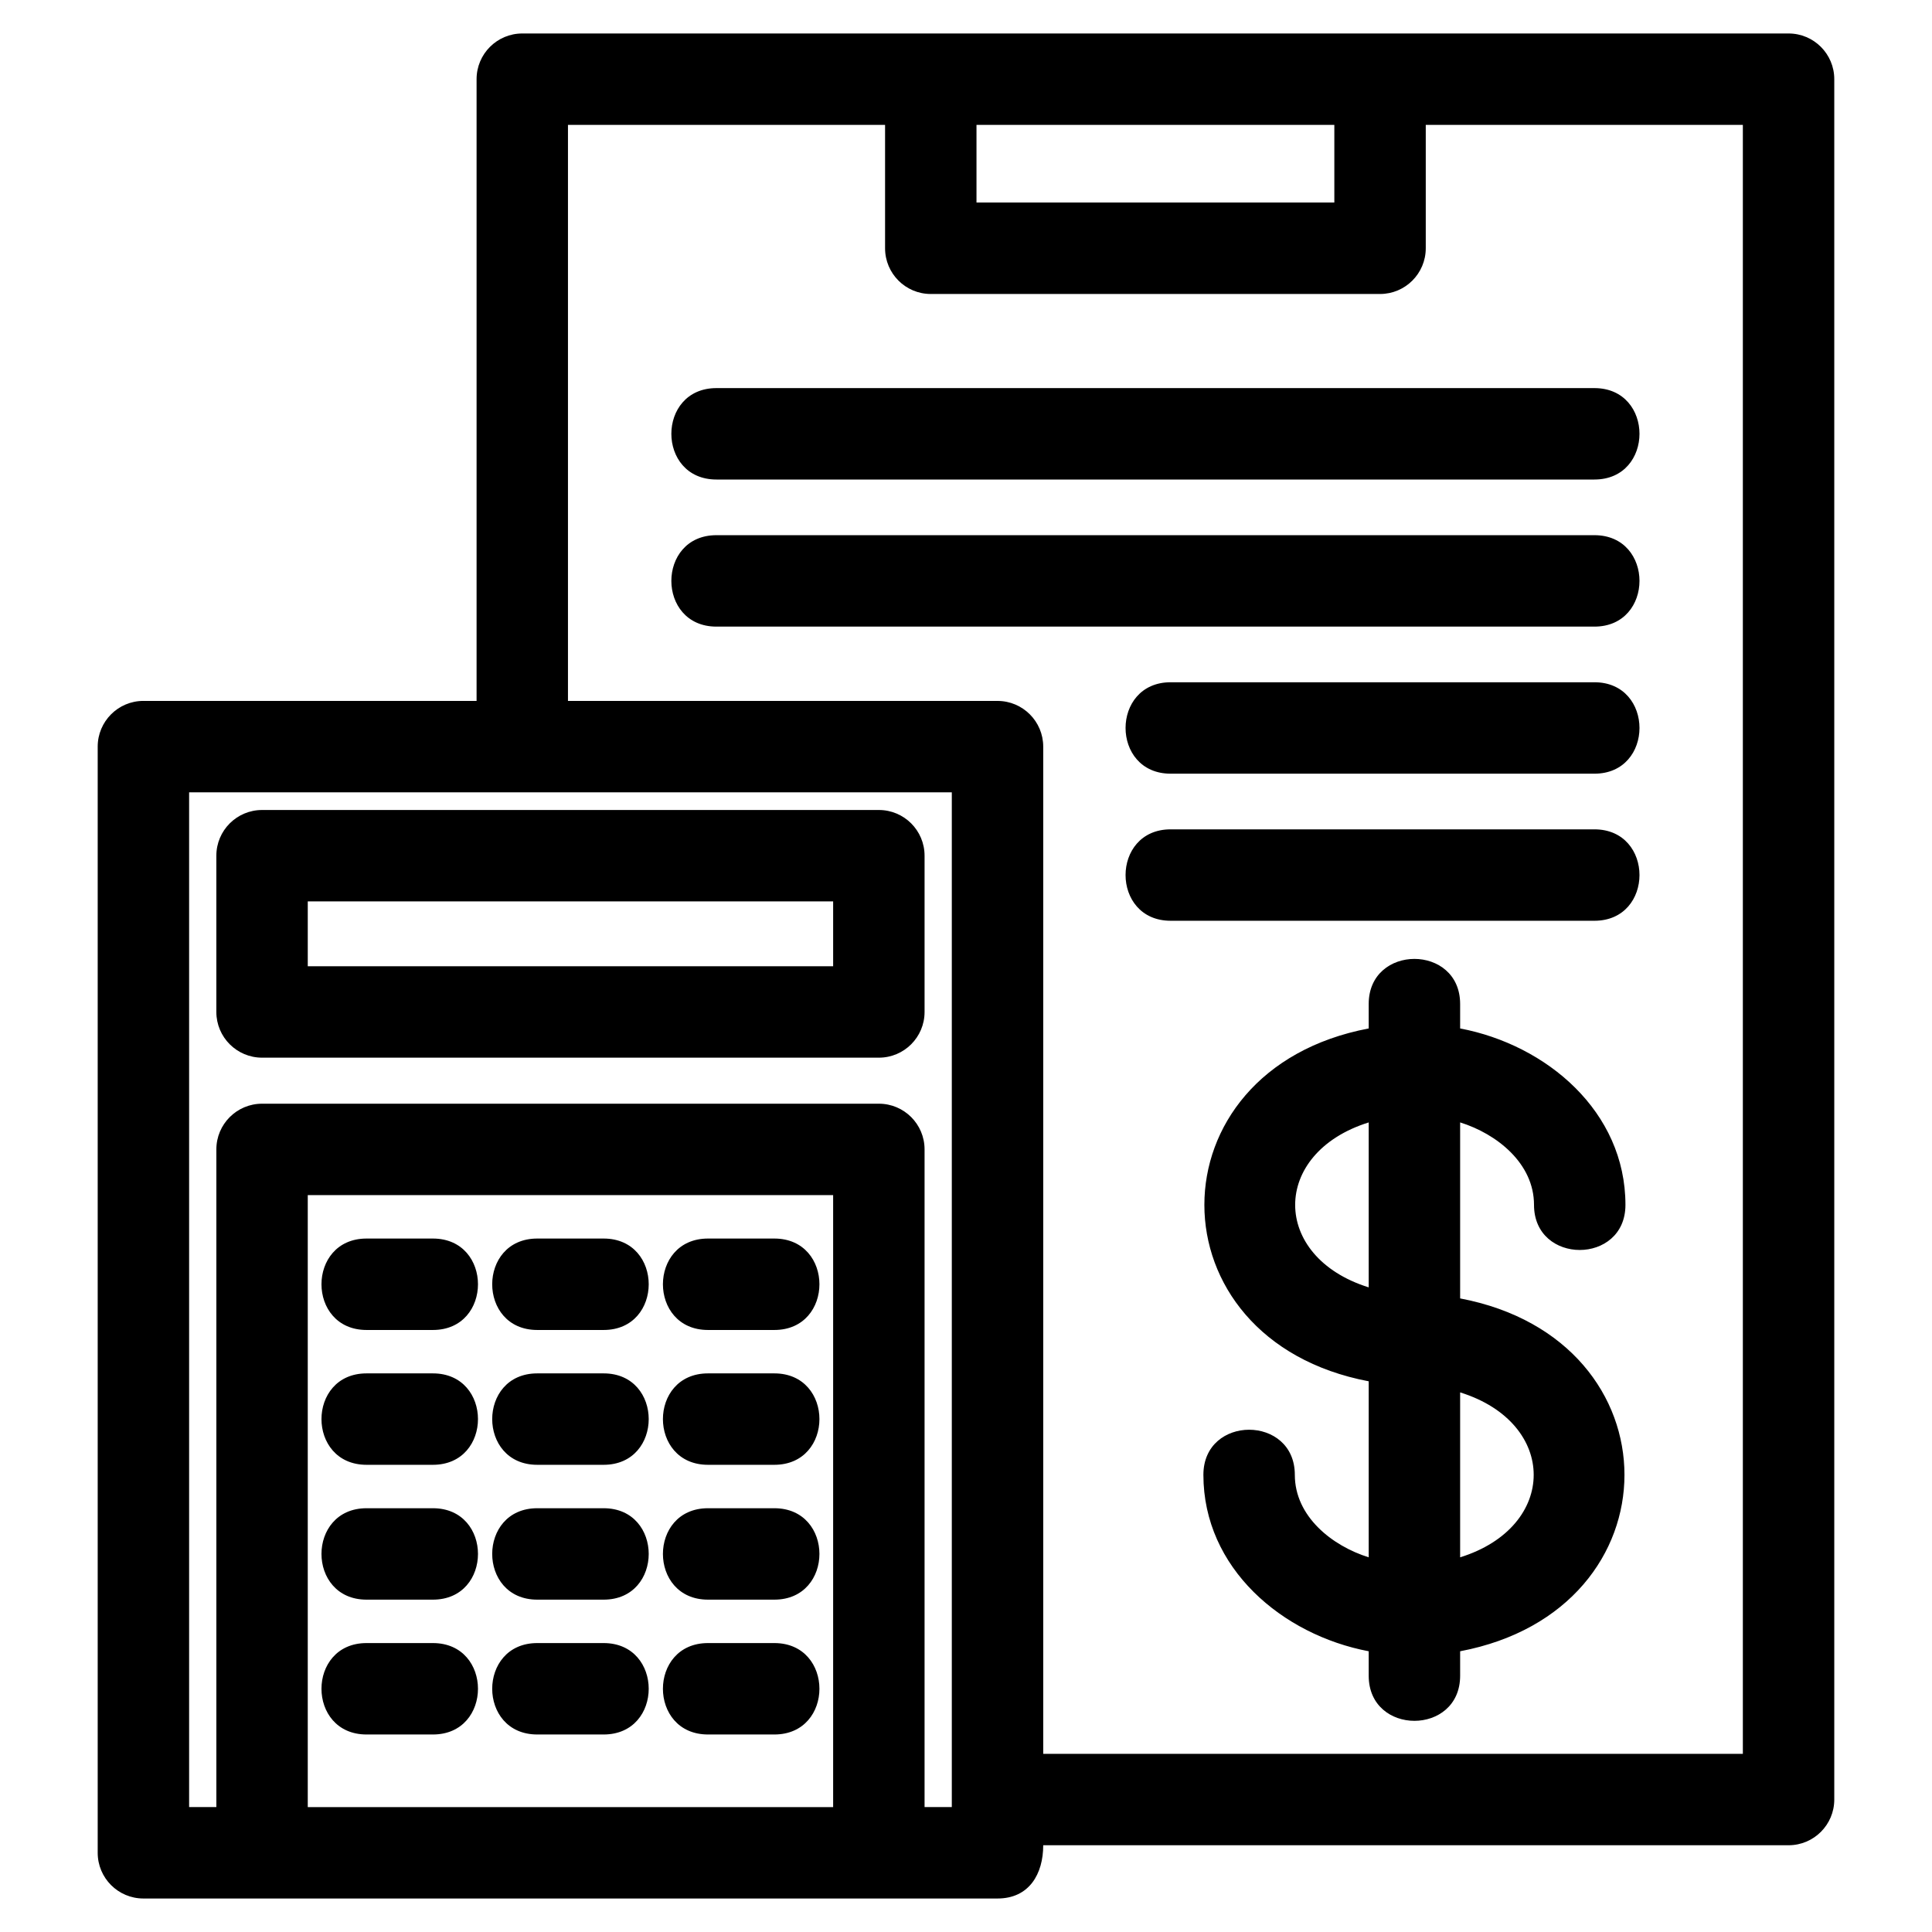
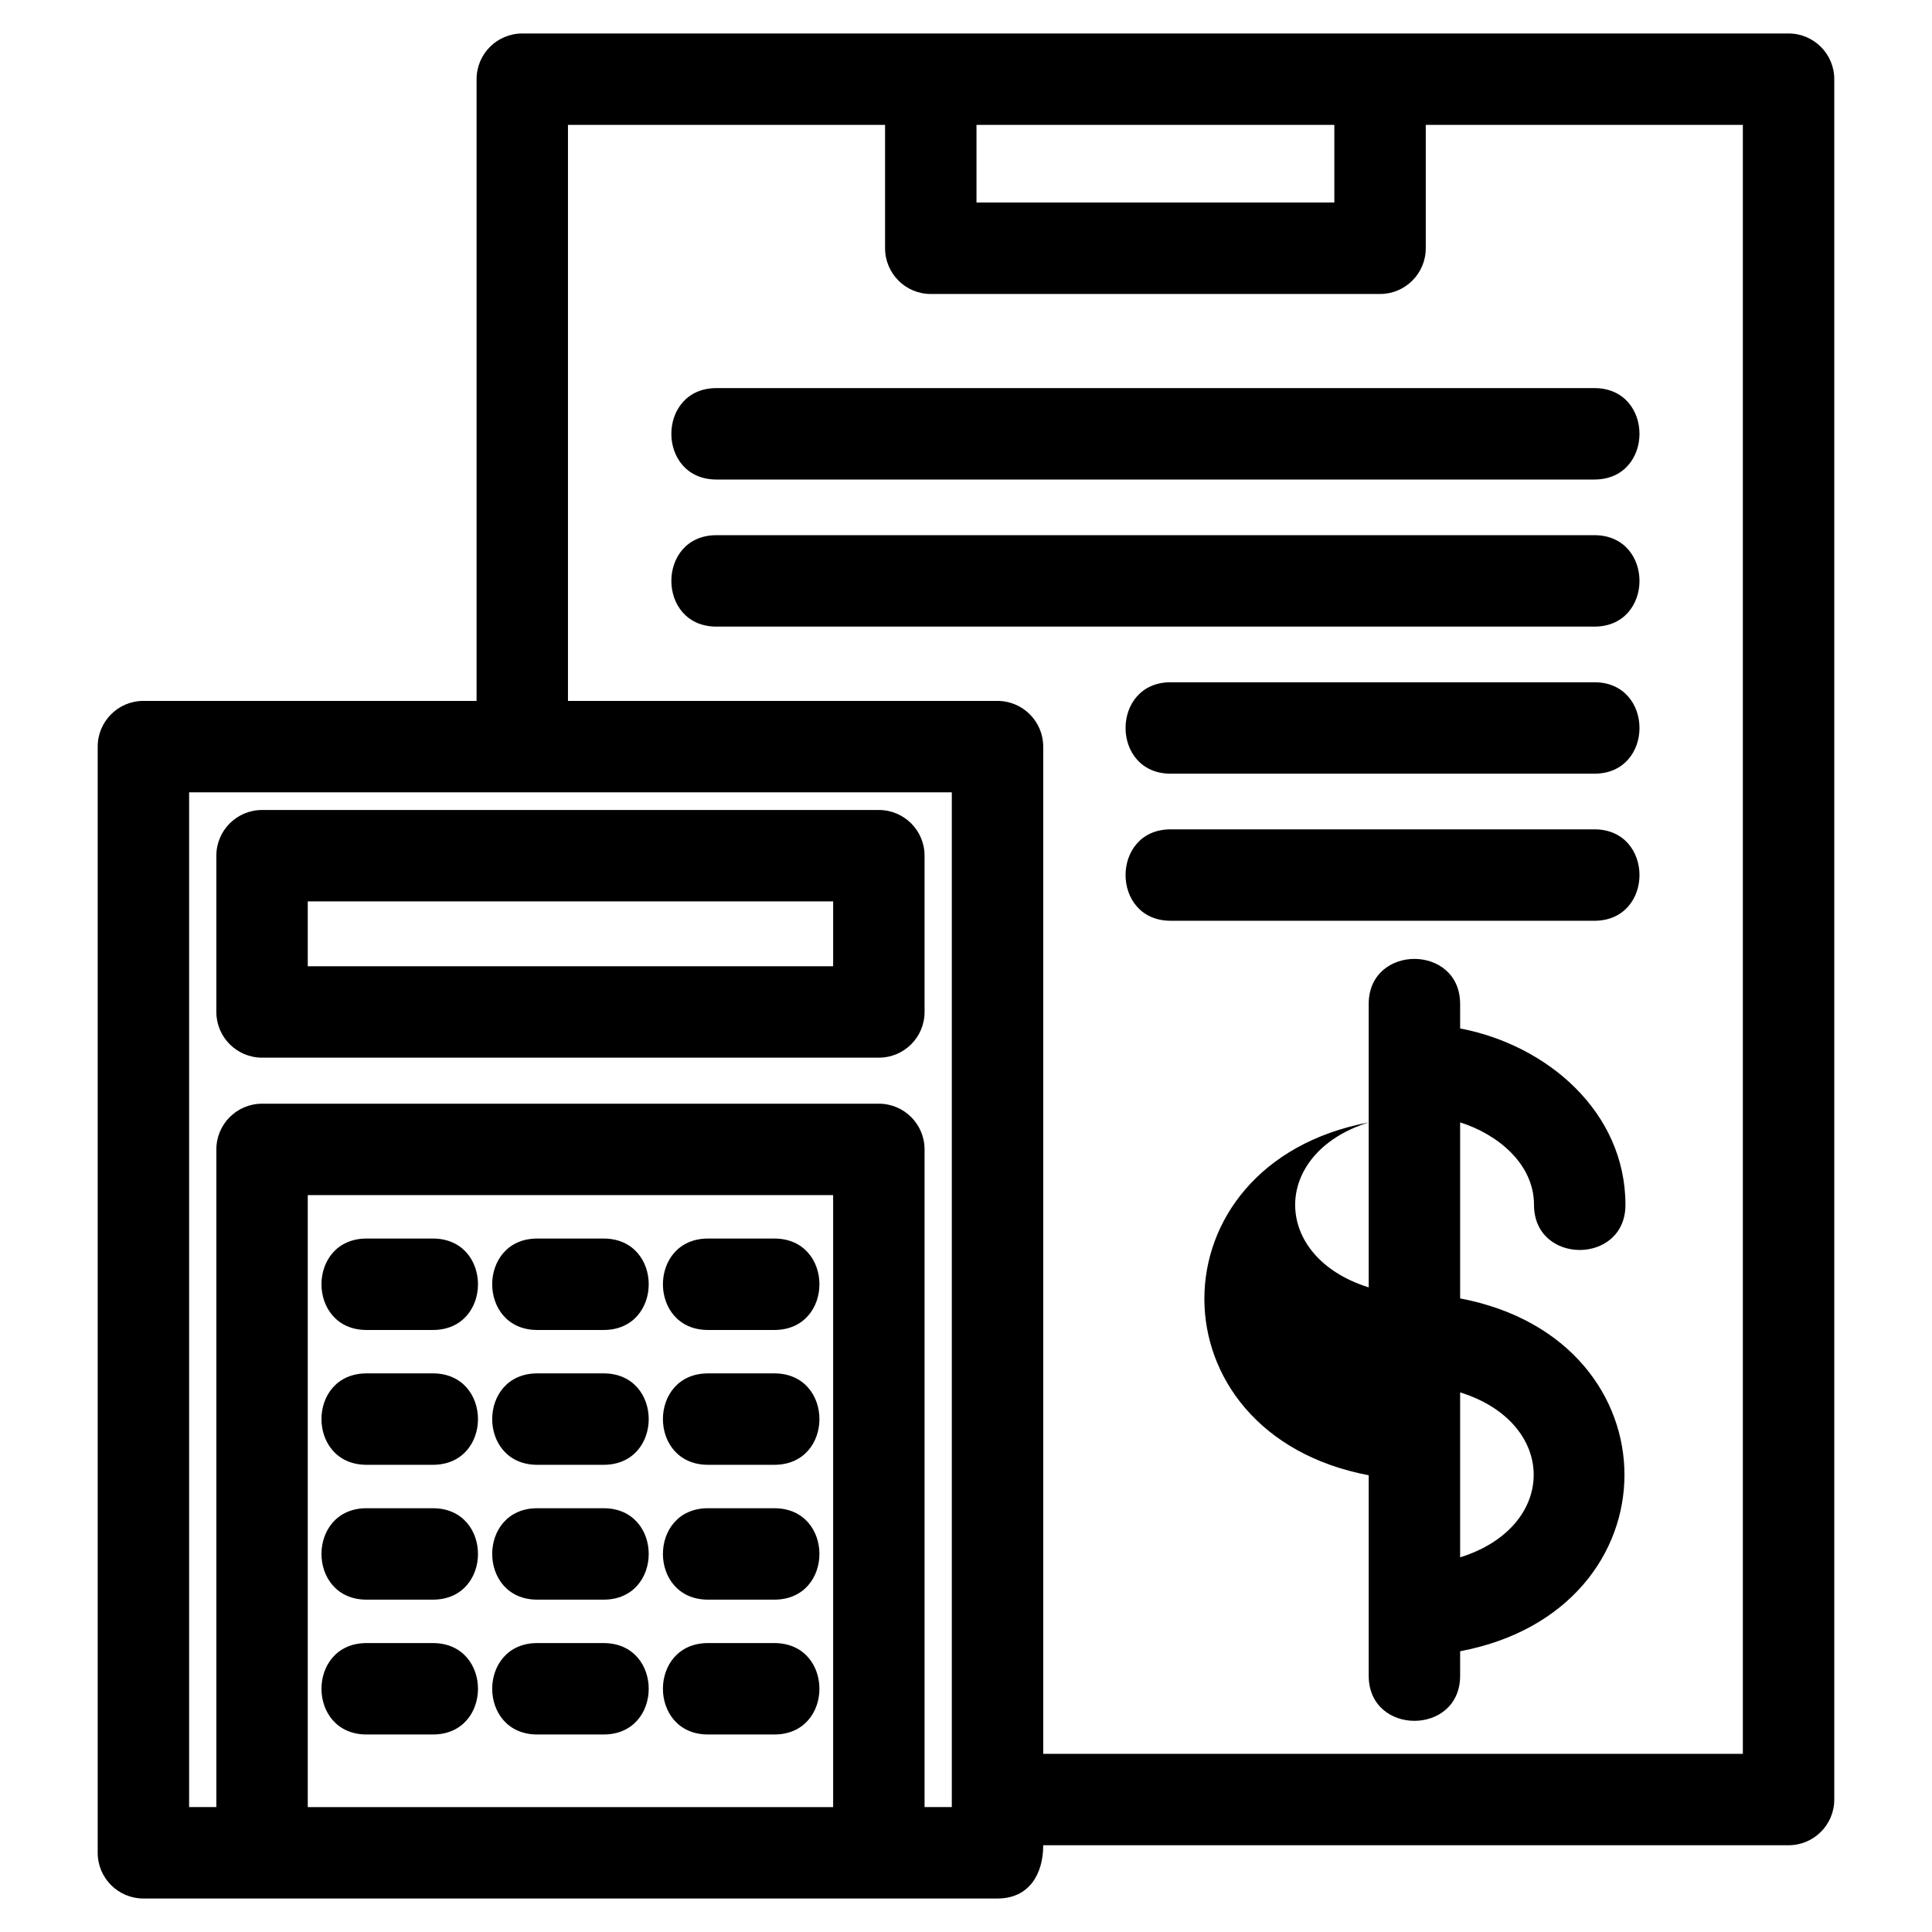
<svg xmlns="http://www.w3.org/2000/svg" fill="#000000" width="800px" height="800px" version="1.1" viewBox="144 144 512 512">
-   <path d="m182.01 329.75h88.289v-164.77c0-6.688 5.426-12.109 12.117-12.109h335.57c6.695 0 12.117 5.422 12.117 12.109v455.92c0 6.688-5.422 12.109-12.117 12.109h-197.52c0 7.57-3.684 14.113-12.117 14.113h-226.34c-6.695 0-12.117-5.422-12.117-12.109v-293.15c0-6.688 5.422-12.117 12.117-12.117zm324.71 80.316c0-15.93 24.23-15.93 24.23 0v6.484c22.91 4.344 43.809 22 43.809 46.754 0 15.938-24.23 15.938-24.23 0 0-11.02-9.879-18.828-19.578-21.855v46.645c58.066 11.008 58.066 82.5 0 93.508v6.484c0 15.938-24.23 15.938-24.23 0v-6.484c-22.91-4.344-43.809-22-43.809-46.754 0-15.938 24.23-15.938 24.23 0 0 11.02 9.879 18.832 19.578 21.855v-46.645c-58.07-11.008-58.059-82.504 0-93.508zm24.23 102.93v43.711c25.992-8.109 25.992-35.602 0-43.711zm-24.23-27.832v-43.711c-25.984 8.117-25.984 35.598 0 43.711zm59.809-121.38c15.938 0 15.938 24.227 0 24.227h-112.29c-15.938 0-15.938-24.227 0-24.227zm0-38.98c15.938 0 15.938 24.23 0 24.23h-112.29c-15.938 0-15.938-24.23 0-24.23zm0-38.977c15.938 0 15.938 24.23 0 24.23h-232.66c-15.938 0-15.938-24.23 0-24.23zm0-38.977c15.938 0 15.938 24.227 0 24.227h-232.66c-15.938 0-15.938-24.227 0-24.227zm-44.688-69.758v32.699c0 6.688-5.422 12.117-12.109 12.117h-119.07c-6.688 0-12.109-5.426-12.109-12.117v-32.699h-84.035v152.66h113.83c6.688 0 12.117 5.426 12.117 12.117v266.92h185.41v-431.69h-84.035zm-119.06 0v20.582h94.832v-20.582zm-189.33 259.4h163.46c6.688 0 12.109 5.422 12.109 12.109v174.29h7.219v-268.92h-202.12v268.92h7.219v-174.29c0-6.688 5.426-12.109 12.117-12.109zm151.34 24.227h-139.23v162.18h139.23zm-15.586 118.71c15.938 0 15.938 24.227 0 24.227h-17.57c-15.938 0-15.938-24.227 0-24.227zm-45.242 0c15.938 0 15.938 24.227 0 24.227h-17.578c-15.93 0-15.93-24.227 0-24.227zm-45.246 0c15.938 0 15.938 24.227 0 24.227h-17.57c-15.938 0-15.938-24.227 0-24.227zm90.488-35.734c15.938 0 15.938 24.227 0 24.227h-17.57c-15.938 0-15.938-24.227 0-24.227zm-45.242 0c15.938 0 15.938 24.227 0 24.227h-17.578c-15.93 0-15.93-24.227 0-24.227zm-45.246 0c15.938 0 15.938 24.227 0 24.227h-17.57c-15.938 0-15.938-24.227 0-24.227zm90.488-35.734c15.938 0 15.938 24.227 0 24.227h-17.57c-15.938 0-15.938-24.227 0-24.227zm-45.242 0c15.938 0 15.938 24.227 0 24.227h-17.578c-15.93 0-15.93-24.227 0-24.227zm-45.246 0c15.938 0 15.938 24.227 0 24.227h-17.57c-15.938 0-15.938-24.227 0-24.227zm90.488-35.734c15.938 0 15.938 24.23 0 24.23h-17.57c-15.938 0-15.938-24.23 0-24.23zm-45.242 0c15.938 0 15.938 24.23 0 24.23h-17.578c-15.93 0-15.93-24.23 0-24.23zm-45.246 0c15.938 0 15.938 24.23 0 24.23h-17.57c-15.938 0-15.938-24.23 0-24.23zm-45.266-113.57h163.46c6.688 0 12.109 5.422 12.109 12.117v41.41c0 6.688-5.422 12.109-12.109 12.109h-163.46c-6.688 0-12.117-5.422-12.117-12.109v-41.41c0-6.695 5.426-12.117 12.117-12.117zm151.34 24.227h-139.23v17.184h139.23z" />
+   <path d="m182.01 329.75h88.289v-164.77c0-6.688 5.426-12.109 12.117-12.109h335.57c6.695 0 12.117 5.422 12.117 12.109v455.92c0 6.688-5.422 12.109-12.117 12.109h-197.52c0 7.57-3.684 14.113-12.117 14.113h-226.34c-6.695 0-12.117-5.422-12.117-12.109v-293.15c0-6.688 5.422-12.117 12.117-12.117zm324.71 80.316c0-15.93 24.23-15.93 24.23 0v6.484c22.91 4.344 43.809 22 43.809 46.754 0 15.938-24.23 15.938-24.23 0 0-11.02-9.879-18.828-19.578-21.855v46.645c58.066 11.008 58.066 82.5 0 93.508v6.484c0 15.938-24.23 15.938-24.23 0v-6.484v-46.645c-58.07-11.008-58.059-82.504 0-93.508zm24.23 102.93v43.711c25.992-8.109 25.992-35.602 0-43.711zm-24.23-27.832v-43.711c-25.984 8.117-25.984 35.598 0 43.711zm59.809-121.38c15.938 0 15.938 24.227 0 24.227h-112.29c-15.938 0-15.938-24.227 0-24.227zm0-38.98c15.938 0 15.938 24.23 0 24.23h-112.29c-15.938 0-15.938-24.23 0-24.23zm0-38.977c15.938 0 15.938 24.23 0 24.23h-232.66c-15.938 0-15.938-24.23 0-24.23zm0-38.977c15.938 0 15.938 24.227 0 24.227h-232.66c-15.938 0-15.938-24.227 0-24.227zm-44.688-69.758v32.699c0 6.688-5.422 12.117-12.109 12.117h-119.07c-6.688 0-12.109-5.426-12.109-12.117v-32.699h-84.035v152.66h113.83c6.688 0 12.117 5.426 12.117 12.117v266.92h185.41v-431.69h-84.035zm-119.06 0v20.582h94.832v-20.582zm-189.33 259.4h163.46c6.688 0 12.109 5.422 12.109 12.109v174.29h7.219v-268.92h-202.12v268.92h7.219v-174.29c0-6.688 5.426-12.109 12.117-12.109zm151.34 24.227h-139.23v162.18h139.23zm-15.586 118.71c15.938 0 15.938 24.227 0 24.227h-17.57c-15.938 0-15.938-24.227 0-24.227zm-45.242 0c15.938 0 15.938 24.227 0 24.227h-17.578c-15.93 0-15.93-24.227 0-24.227zm-45.246 0c15.938 0 15.938 24.227 0 24.227h-17.57c-15.938 0-15.938-24.227 0-24.227zm90.488-35.734c15.938 0 15.938 24.227 0 24.227h-17.57c-15.938 0-15.938-24.227 0-24.227zm-45.242 0c15.938 0 15.938 24.227 0 24.227h-17.578c-15.93 0-15.93-24.227 0-24.227zm-45.246 0c15.938 0 15.938 24.227 0 24.227h-17.57c-15.938 0-15.938-24.227 0-24.227zm90.488-35.734c15.938 0 15.938 24.227 0 24.227h-17.57c-15.938 0-15.938-24.227 0-24.227zm-45.242 0c15.938 0 15.938 24.227 0 24.227h-17.578c-15.93 0-15.93-24.227 0-24.227zm-45.246 0c15.938 0 15.938 24.227 0 24.227h-17.57c-15.938 0-15.938-24.227 0-24.227zm90.488-35.734c15.938 0 15.938 24.23 0 24.23h-17.57c-15.938 0-15.938-24.23 0-24.23zm-45.242 0c15.938 0 15.938 24.23 0 24.23h-17.578c-15.93 0-15.93-24.23 0-24.23zm-45.246 0c15.938 0 15.938 24.23 0 24.23h-17.57c-15.938 0-15.938-24.23 0-24.23zm-45.266-113.57h163.46c6.688 0 12.109 5.422 12.109 12.117v41.41c0 6.688-5.422 12.109-12.109 12.109h-163.46c-6.688 0-12.117-5.422-12.117-12.109v-41.41c0-6.695 5.426-12.117 12.117-12.117zm151.34 24.227h-139.23v17.184h139.23z" />
</svg>